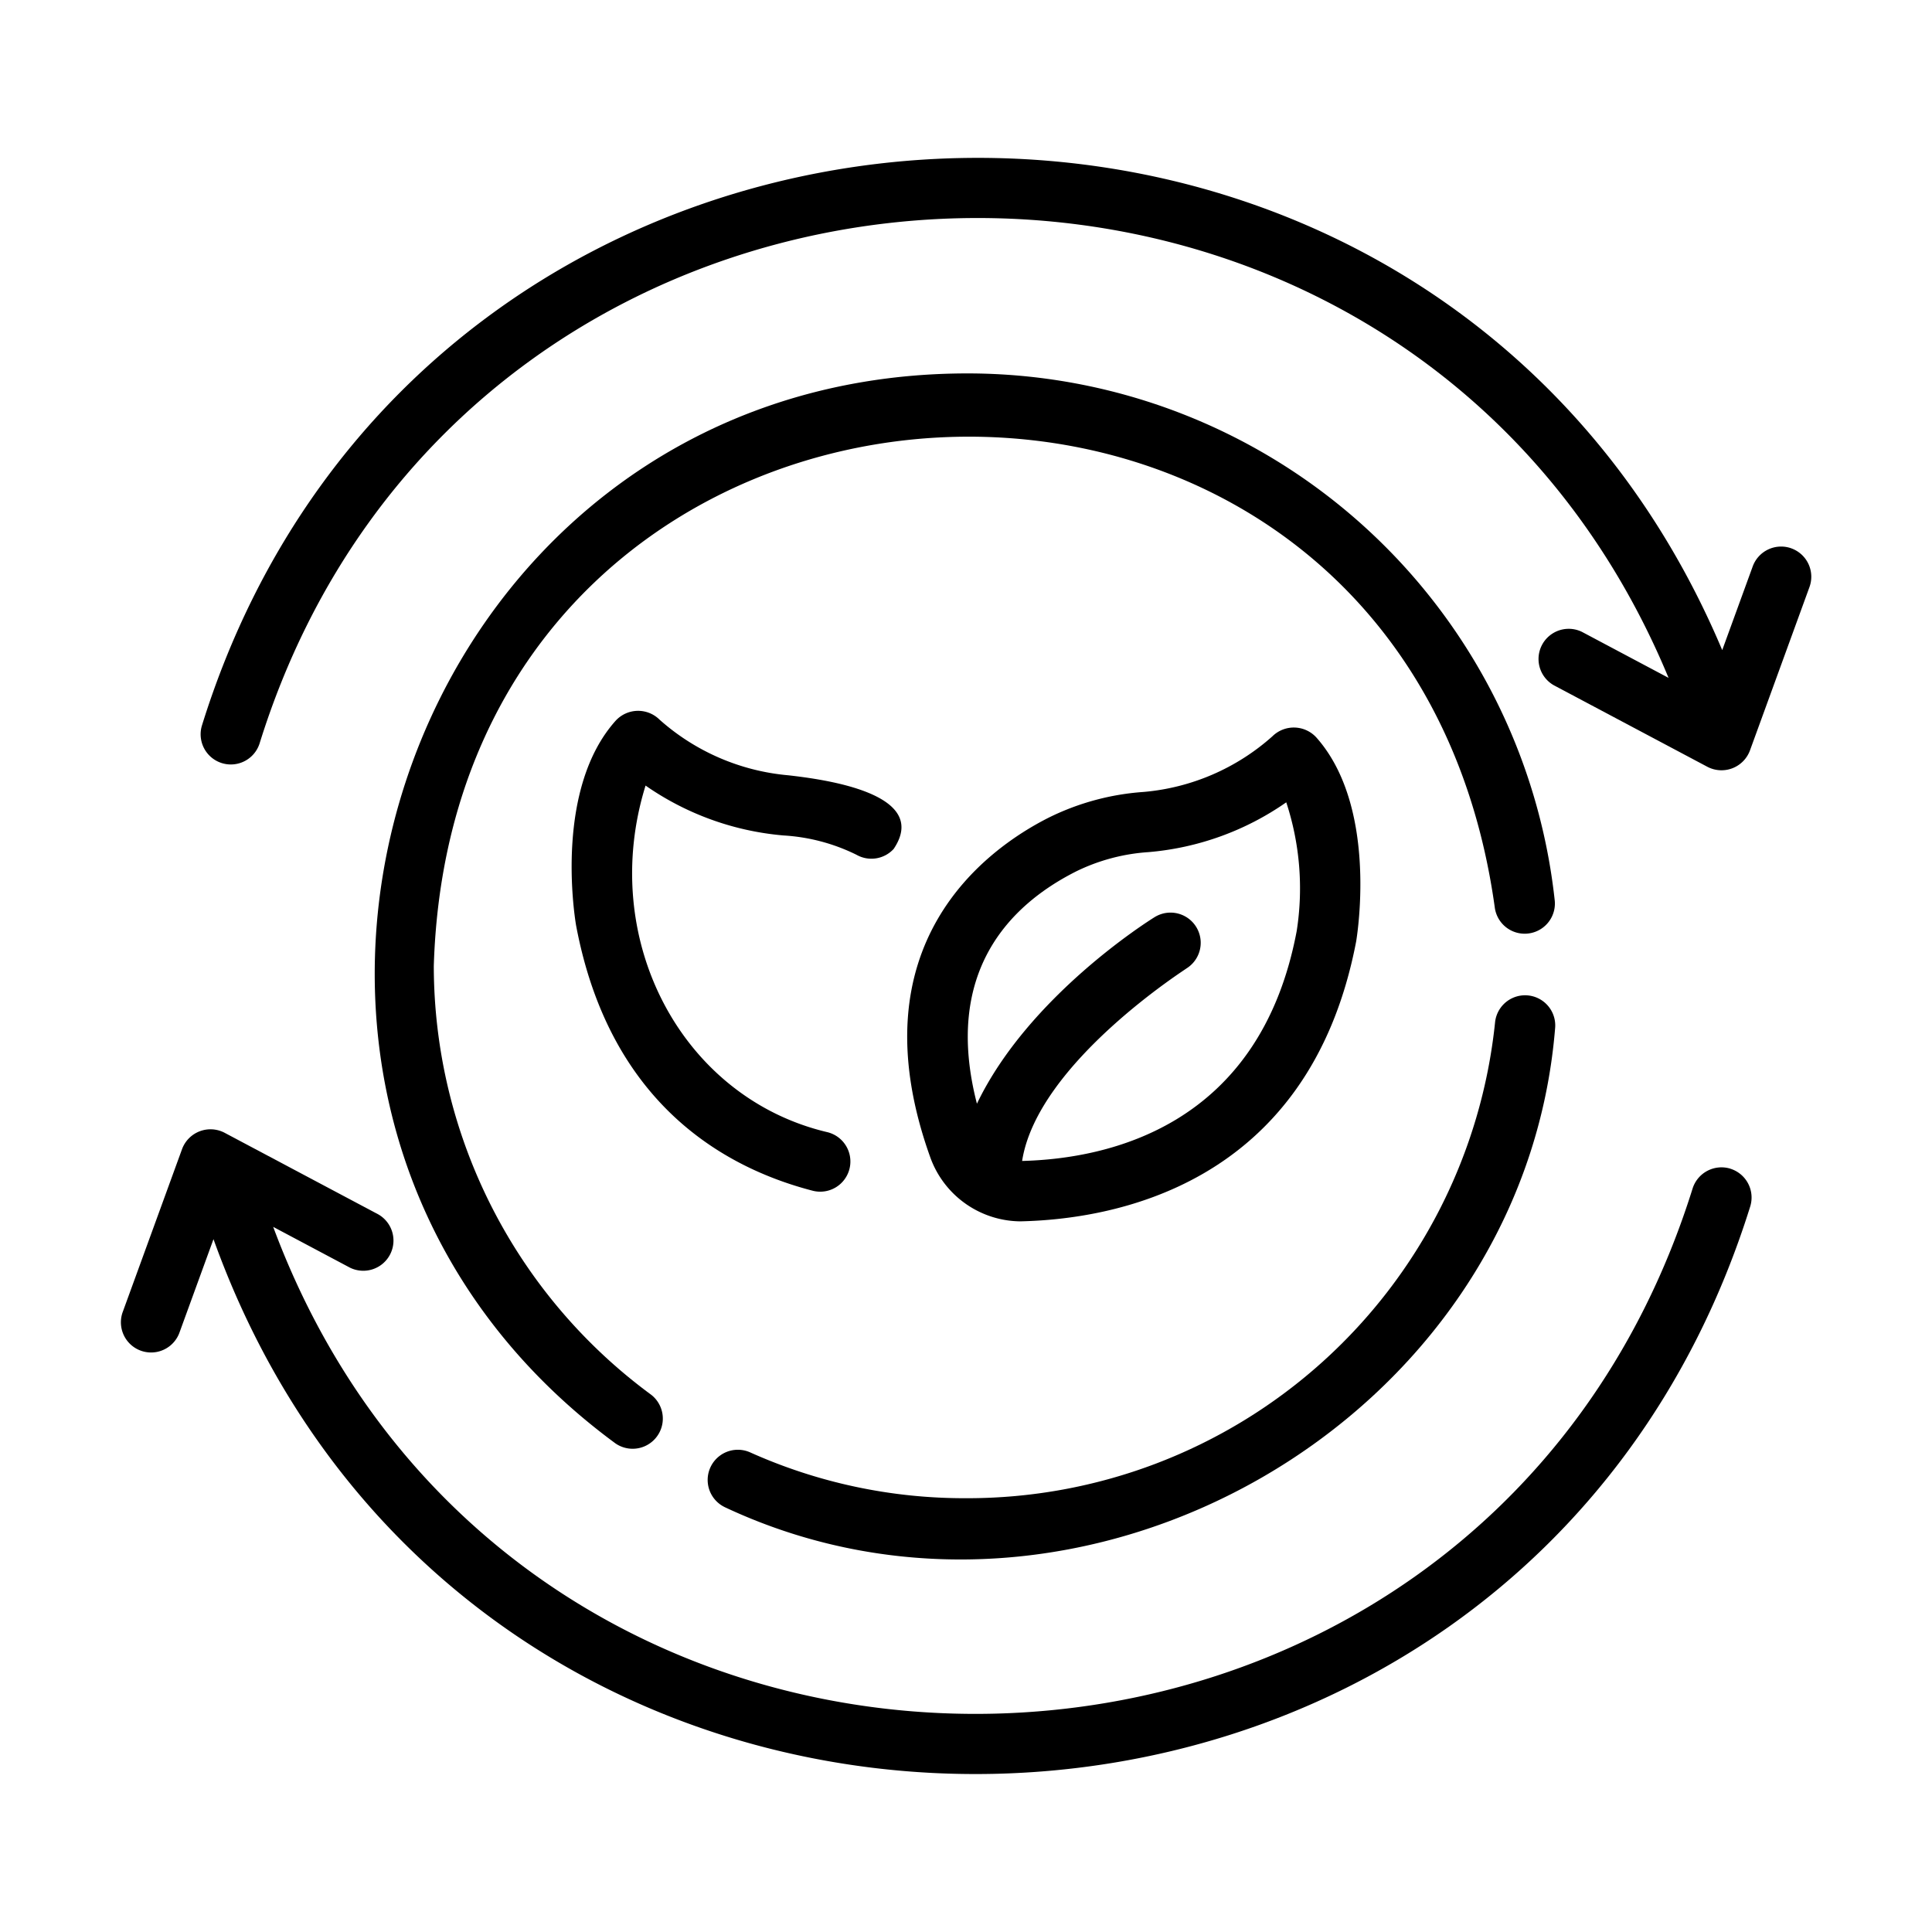
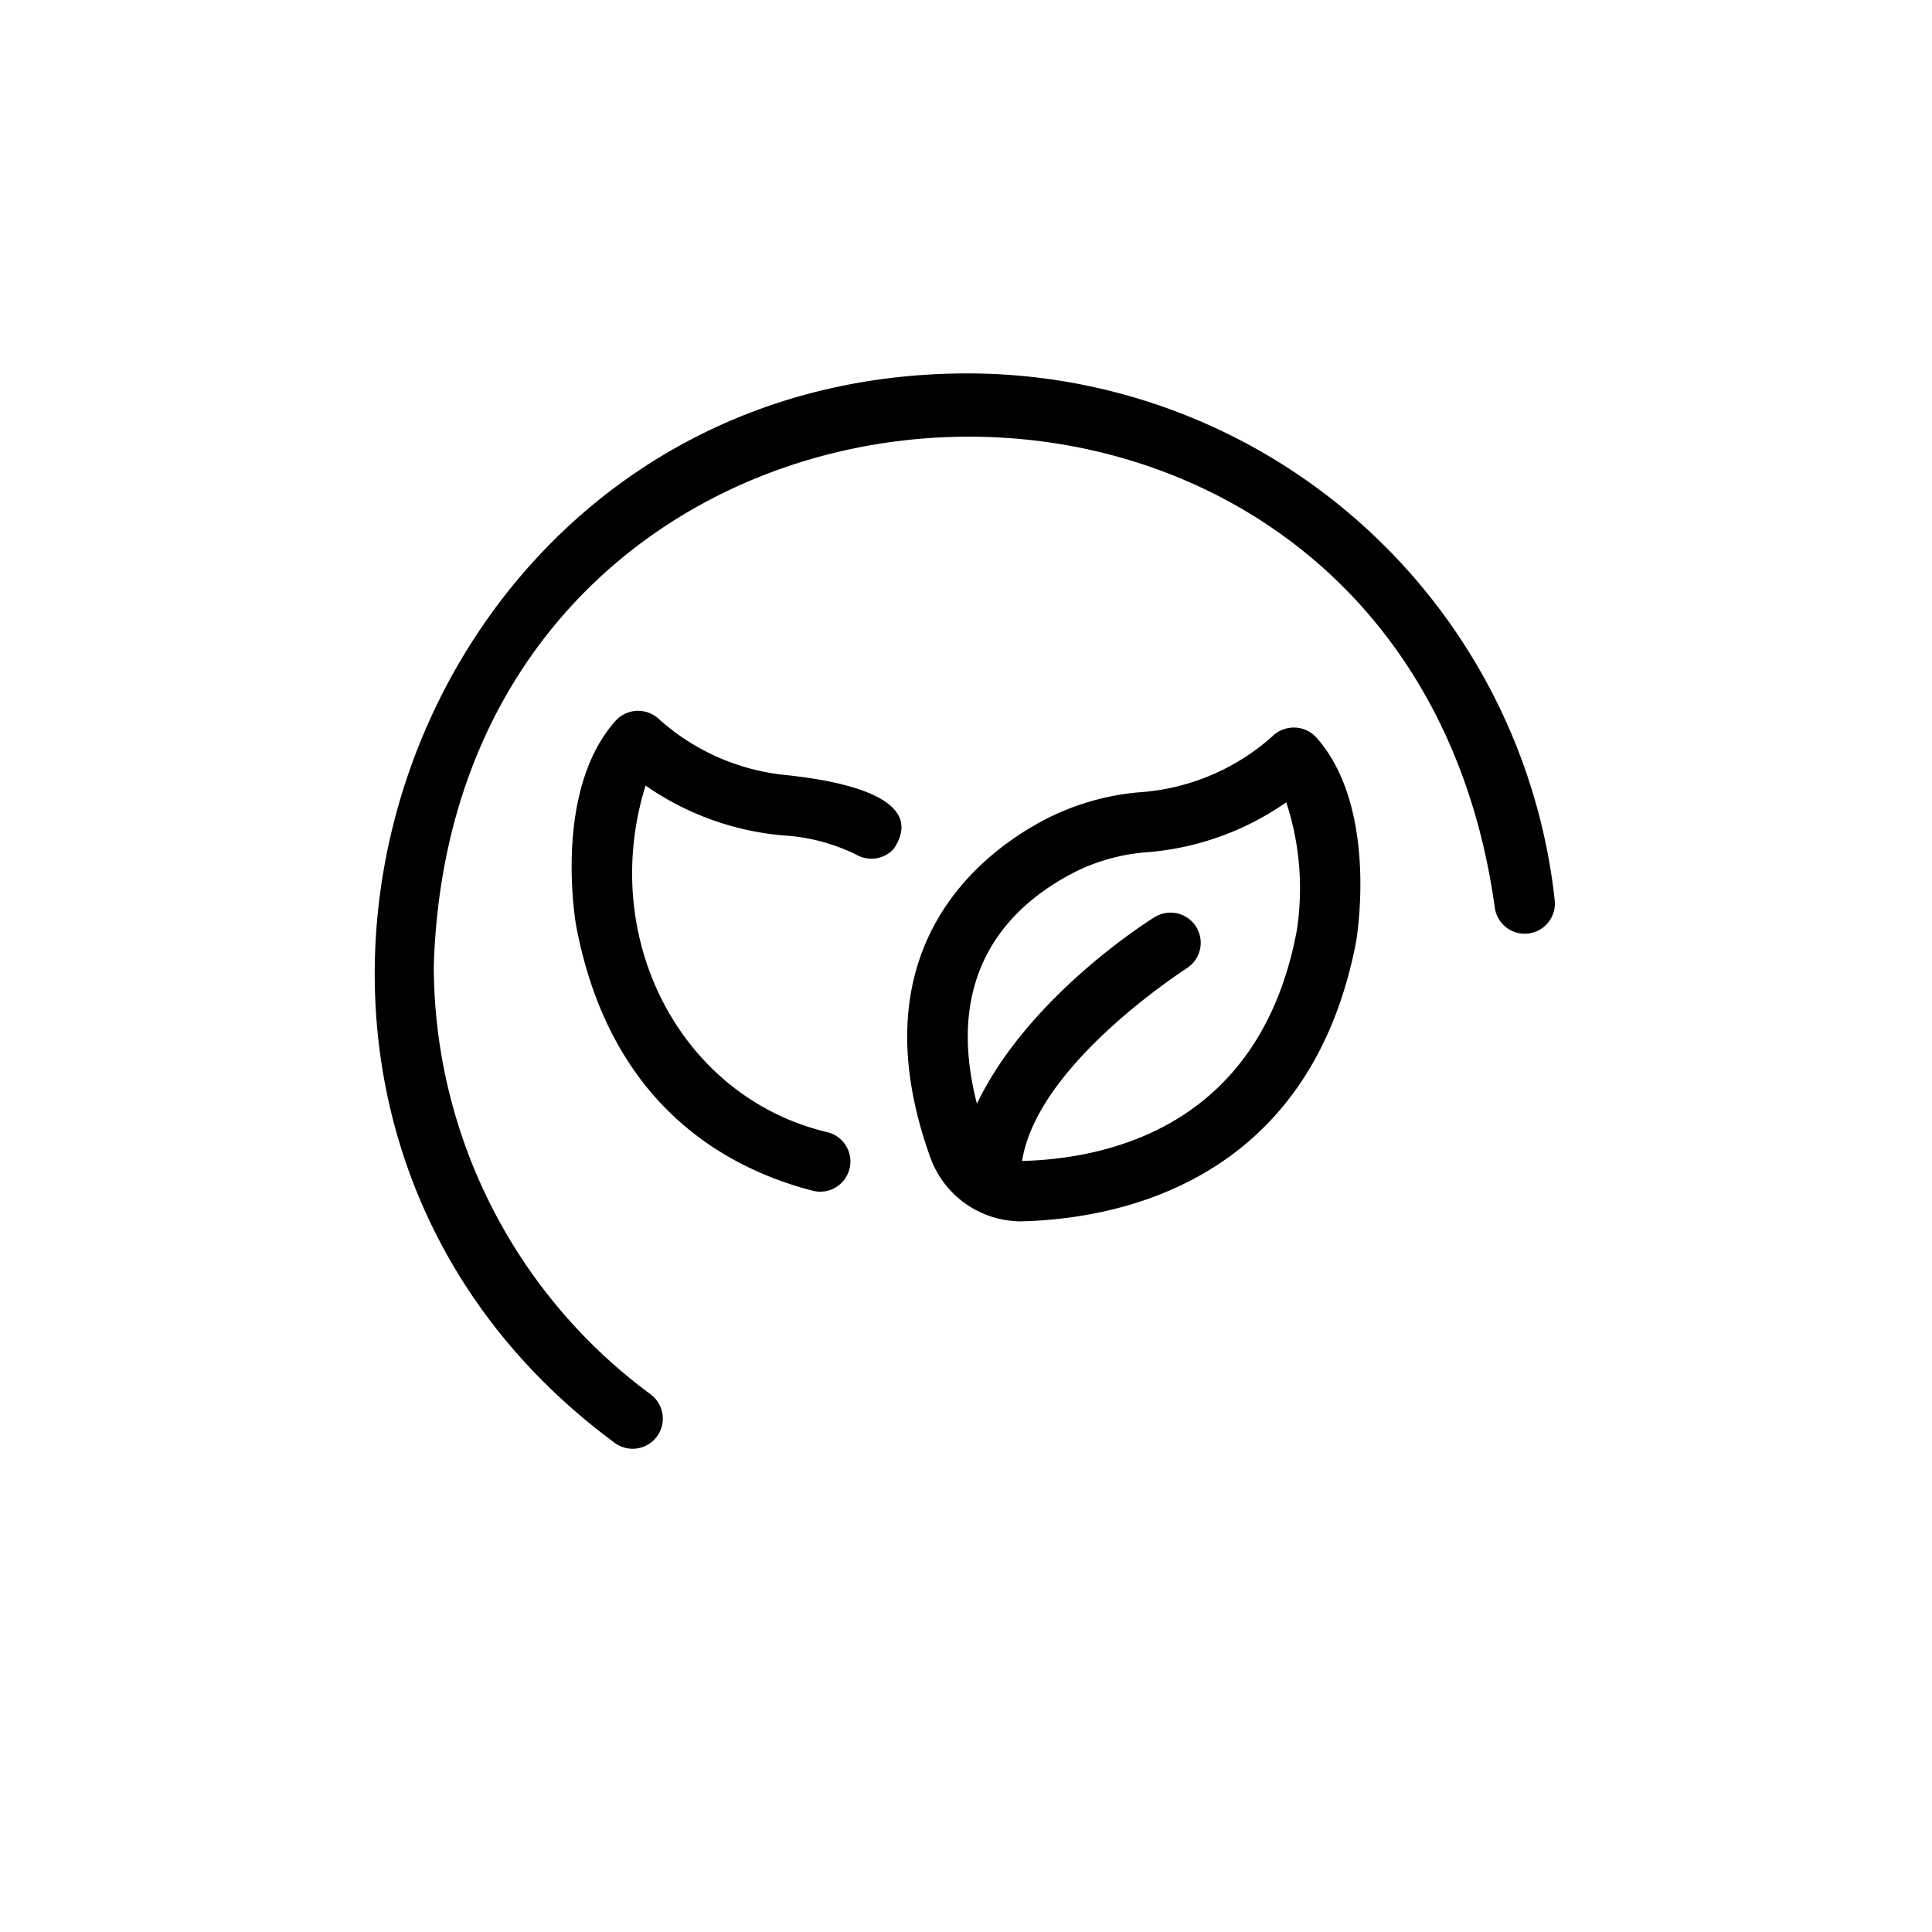
<svg xmlns="http://www.w3.org/2000/svg" width="512" viewBox="0 0 64 64" height="512" id="line">
  <path d="m32 12.37c-18.866.044-26.783 24.285-11.61 35.446a1 1 0 0 0 1.181-1.613 17.652 17.652 0 0 1 -7.201-14.203c.677-22.145 32.096-23.889 35.146-1.942a1 1 0 0 0 1.988-.215 19.57 19.57 0 0 0 -19.504-17.473z" />
-   <path d="m24.02 49.932c11.778 5.522 26.429-2.843 27.494-15.859a.999.999 0 0 0 -1.988-.207 17.569 17.569 0 0 1 -17.525 15.764 17.316 17.316 0 0 1 -7.16-1.522 1 1 0 0 0 -.82 1.824z" />
  <path d="m33.827 40.458c2.877-.067 9.529-1.07 11.098-9.274.074-.456.665-4.521-1.318-6.753a1.011 1.011 0 0 0 -1.456-.041 7.356 7.356 0 0 1 -4.265 1.844 8.375 8.375 0 0 0 -3.161.859c-2.019 1.023-6.44 4.167-3.914 11.229a3.201 3.201 0 0 0 3.017 2.137zm1.802-11.582a6.401 6.401 0 0 1 2.411-.648 9.341 9.341 0 0 0 4.569-1.65 9.133 9.133 0 0 1 .346 4.262c-1.216 6.458-6.221 7.545-9.096 7.618.508-3.267 5.541-6.426 5.442-6.376a1 1 0 0 0 -1.052-1.701c-.204.126-4.184 2.627-5.887 6.181-1.127-4.366 1.095-6.584 3.266-7.685z" />
  <path d="m25.962 27.676a6.278 6.278 0 0 1 2.409.639 1.002 1.002 0 0 0 1.233-.193c1.228-1.829-2.256-2.3-3.495-2.44a7.39 7.39 0 0 1 -4.26-1.842 1.009 1.009 0 0 0 -1.456.036c-1.99 2.225-1.39 6.293-1.311 6.771 1.101 5.873 4.864 8.023 7.826 8.794a1 1 0 1 0 .48-1.941c-4.811-1.147-7.583-6.384-6.003-11.477a9.397 9.397 0 0 0 4.575 1.653z" />
-   <path d="m57.321 38.714a1.004 1.004 0 0 0 -1.252.658c-7.065 22.584-38.802 23.376-47.019 1.27l2.541 1.35a1.0 1 0 0 0 .937-1.766l-5.089-2.702a1.005 1.005 0 0 0 -1.408.541l-1.972 5.414a1.0 1 0 0 0 1.879.684l1.134-3.114c8.673 24.144 43.229 23.45 50.906-1.082a1 1 0 0 0 -.658-1.252z" />
-   <path d="m59.342 18.165a1.002 1.002 0 0 0 -1.281.598l-1.01 2.773c-9.649-22.888-42.951-21.341-50.362 2.499a1 1 0 0 0 1.91.593c6.894-22.143 37.837-23.477 46.674-2.173l-2.864-1.521a1.0 1 0 0 0 -.937 1.766l5.089 2.702a1.005 1.005 0 0 0 1.408-.541l1.972-5.414a.999.999 0 0 0 -.598-1.281z" />
</svg>